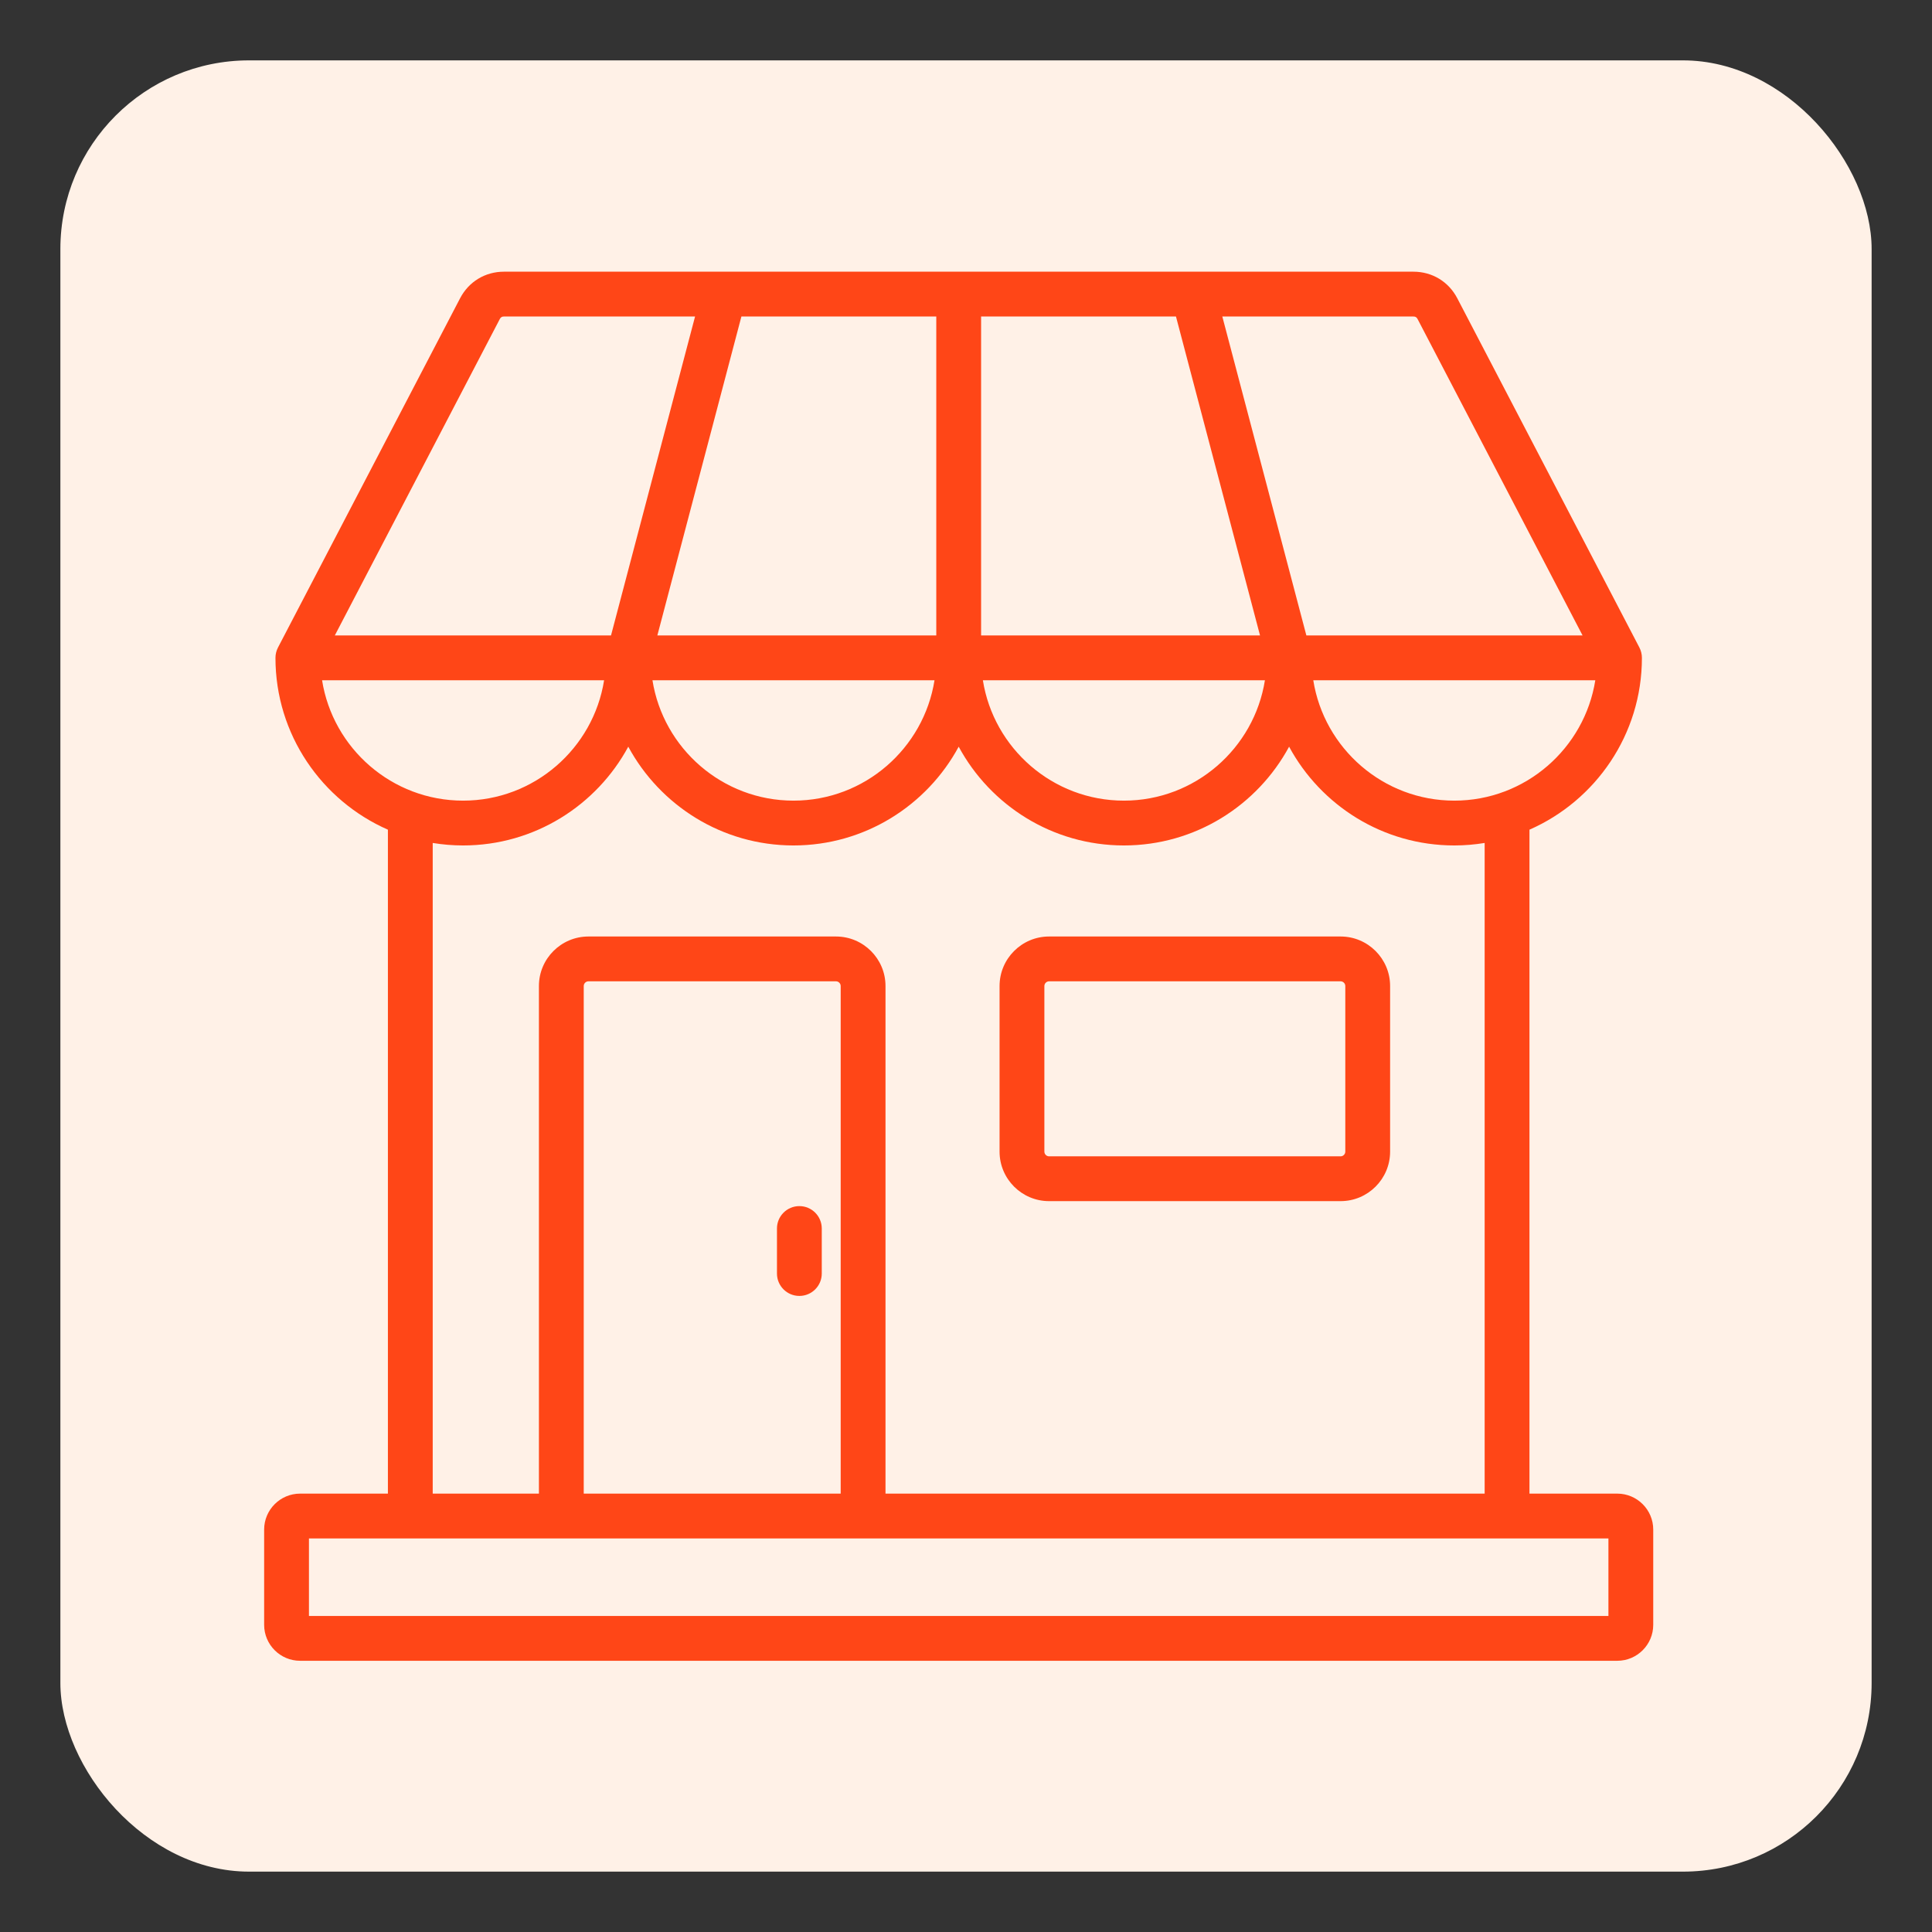
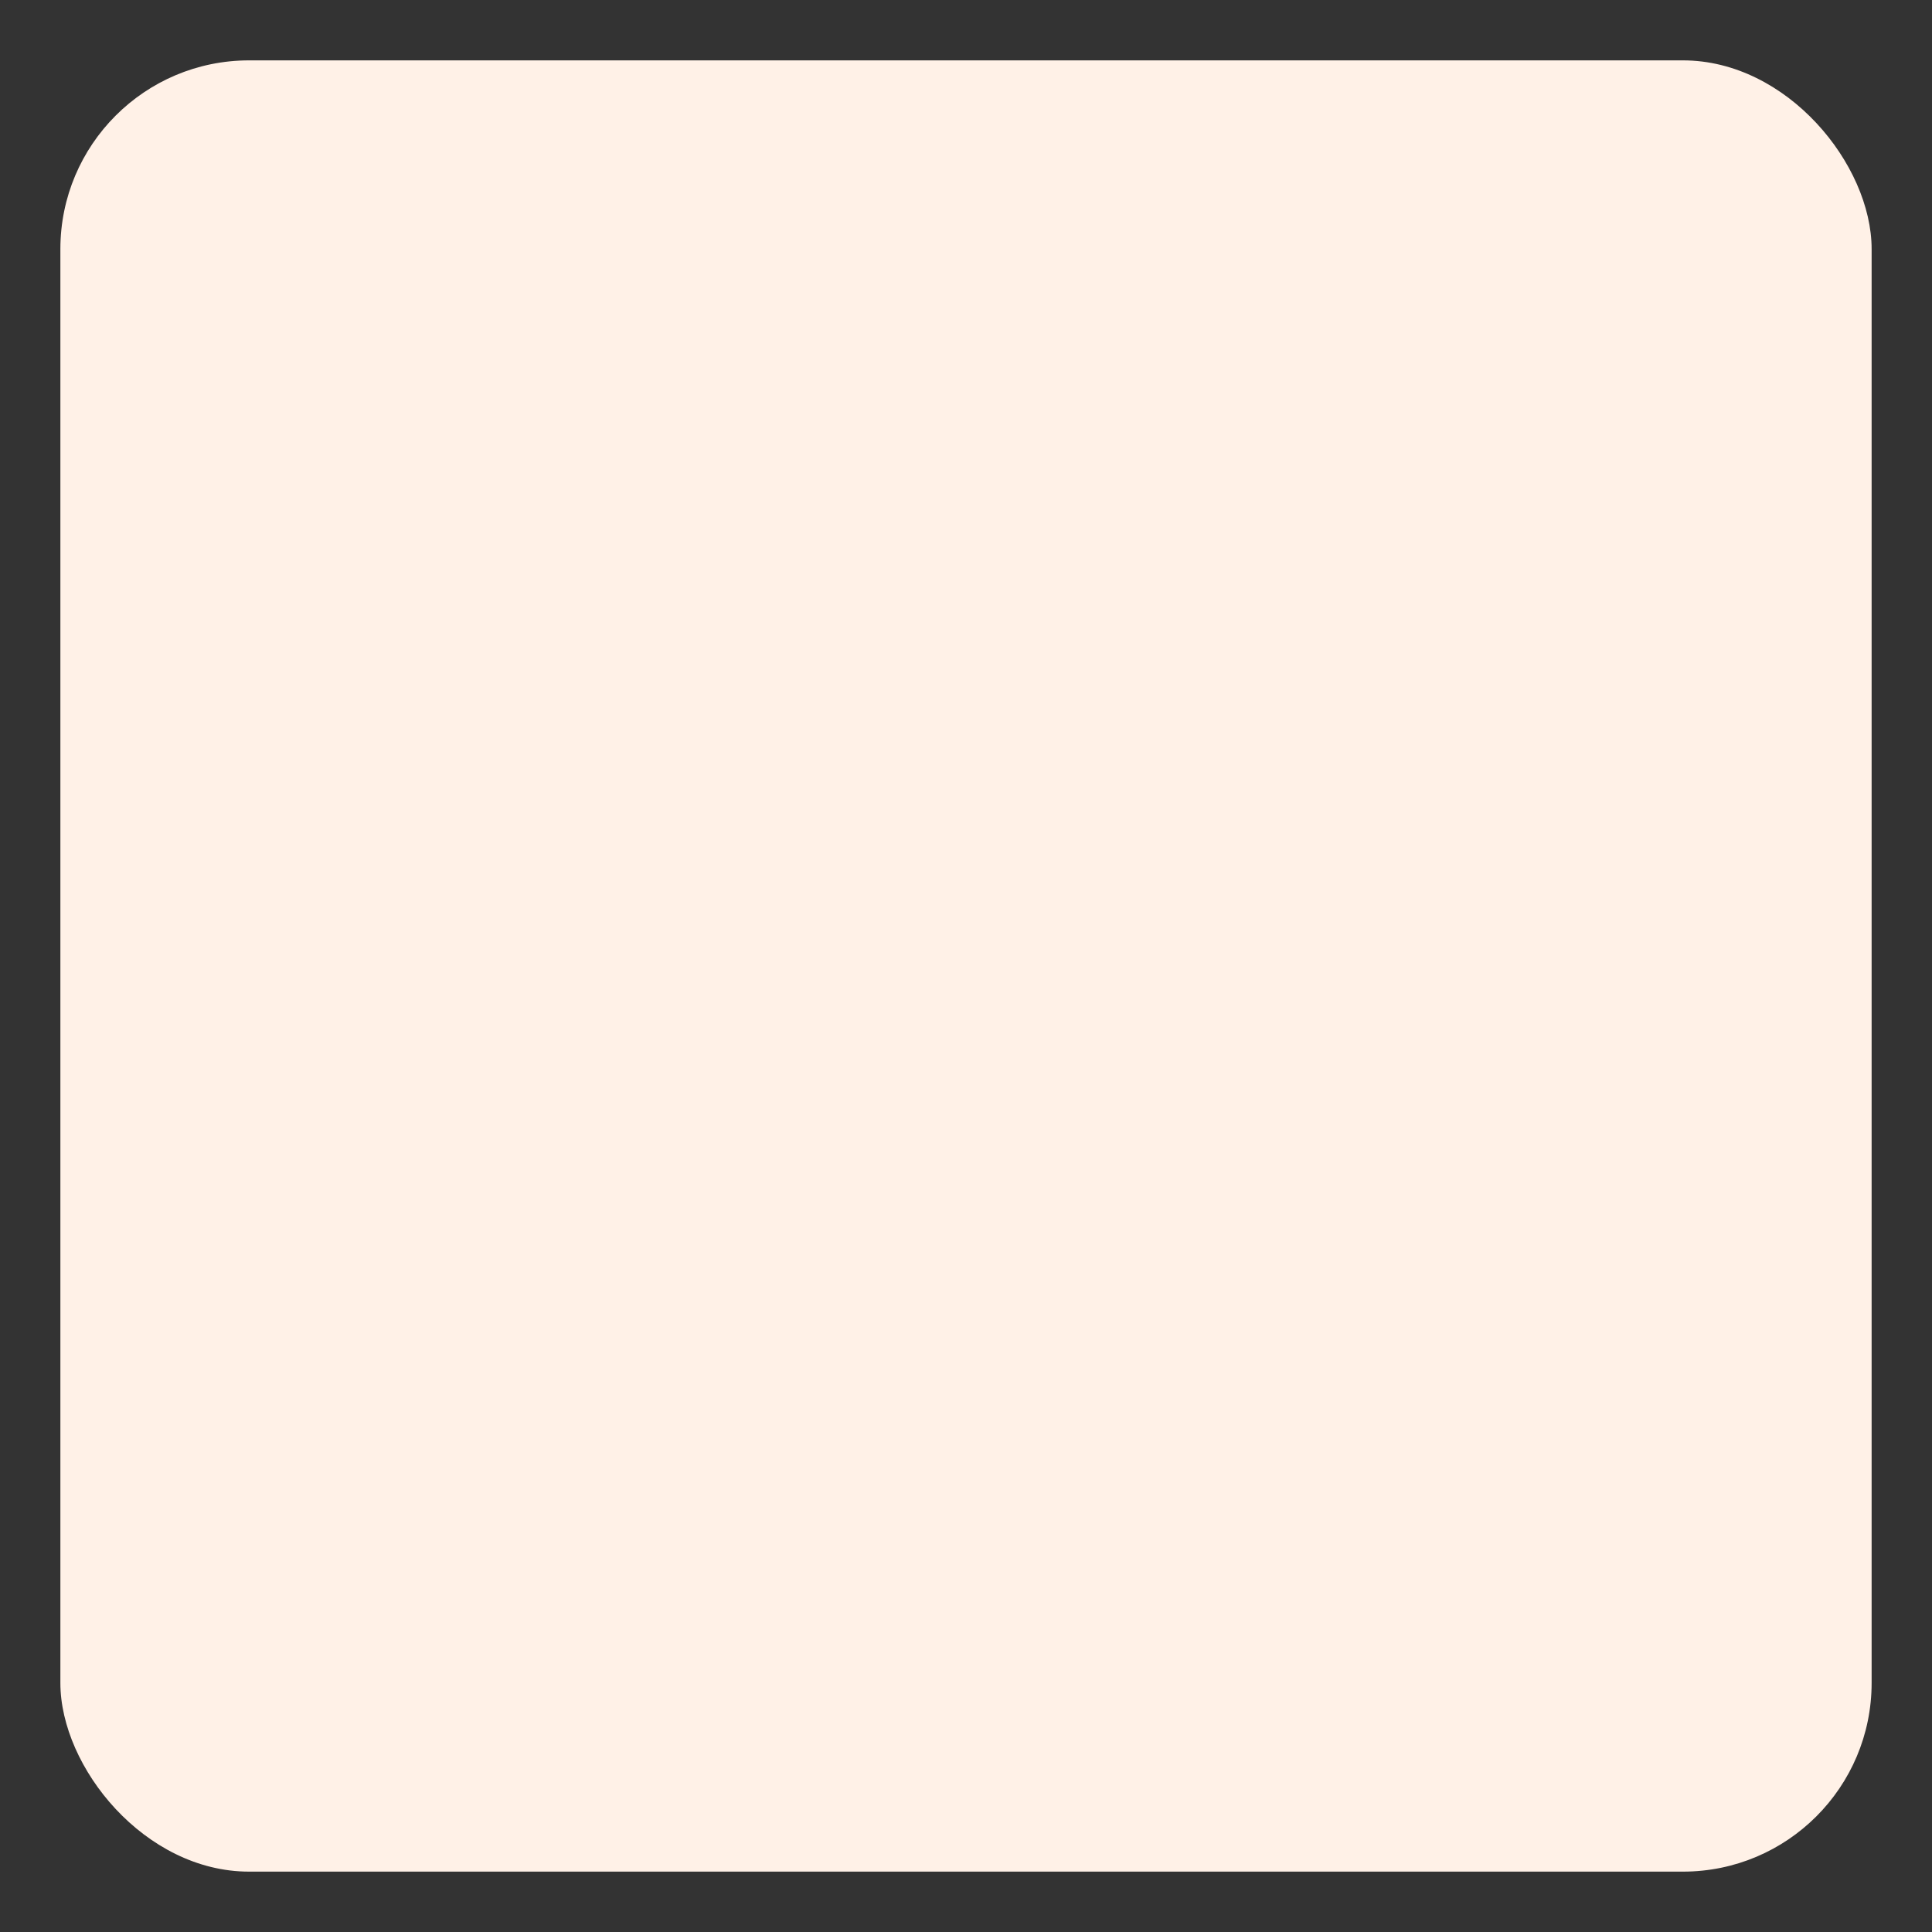
<svg xmlns="http://www.w3.org/2000/svg" width="512" height="512" viewBox="0 0 512 512" fill="none">
  <rect x="0" y="0" width="512" height="512" fill="#333333" stroke="none" />
  <rect x="16" y="16" width="480" height="480" rx="50" fill="#FFF1E7" />
-   <path d="M278.015 318.314H355.273C362.507 318.314 368.393 312.429 368.393 305.195V261.302C368.393 254.067 362.507 248.182 355.273 248.182H278.015C270.781 248.182 264.895 254.067 264.895 261.302V305.195C264.895 312.429 270.781 318.314 278.015 318.314ZM276.77 261.302C276.77 260.628 277.341 260.058 278.016 260.058H355.274C355.949 260.058 356.519 260.628 356.519 261.302V305.195C356.519 305.87 355.949 306.44 355.274 306.44H278.015C277.34 306.44 276.77 305.87 276.77 305.195V261.302H276.77ZM428.596 395.825H405.325V219.875C422.849 212.18 435.124 194.668 435.124 174.334C435.124 173.378 434.893 172.437 434.451 171.589L386.201 79.055C383.899 74.638 379.549 72 374.567 72H133.557C128.576 72 124.227 74.638 121.924 79.054L73.673 171.59C73.231 172.438 73.001 173.379 73.001 174.335C73.001 194.668 85.276 212.18 102.799 219.875V395.825H79.529C74.275 395.825 70 400.1 70 405.354V430.596C70 435.85 74.275 440.125 79.529 440.125H428.596C433.85 440.125 438.125 435.85 438.125 430.596V405.354C438.125 400.1 433.85 395.825 428.596 395.825ZM385.406 212.178C366.559 212.178 350.89 198.328 348.032 180.273H422.773C419.914 198.328 404.252 212.178 385.406 212.178ZM260 83.875H311.644L333.92 168.398H260V83.875ZM248.125 168.398H174.205L196.481 83.875H248.125V168.398ZM247.655 180.273C244.797 198.328 229.128 212.178 210.282 212.178C191.435 212.178 175.765 198.328 172.908 180.273H247.655ZM335.218 180.273C332.36 198.328 316.691 212.178 297.844 212.178C278.998 212.178 263.328 198.328 260.471 180.273H335.218ZM375.671 84.544L419.395 168.397H346.201L323.925 83.875H374.567C375.104 83.875 375.424 84.069 375.671 84.544ZM132.454 84.544C132.701 84.069 133.021 83.875 133.557 83.875H184.2L161.925 168.398H88.73L132.454 84.544ZM85.352 180.273H160.093C157.235 198.328 141.566 212.178 122.72 212.178C103.873 212.178 88.21 198.328 85.352 180.273ZM114.674 223.393C117.294 223.821 119.98 224.053 122.719 224.053C141.62 224.053 158.092 213.451 166.5 197.881C174.907 213.451 191.38 224.053 210.281 224.053C229.182 224.053 245.654 213.451 254.062 197.881C262.469 213.451 278.941 224.053 297.843 224.053C316.744 224.053 333.216 213.451 341.624 197.881C350.031 213.451 366.503 224.053 385.404 224.053C388.143 224.053 390.828 223.821 393.448 223.393V395.825H234.667V261.302C234.667 254.068 228.781 248.183 221.547 248.183H155.94C148.706 248.183 142.82 254.068 142.82 261.302V395.825H114.674V223.393ZM222.792 395.825H154.695V261.302C154.695 260.628 155.265 260.058 155.94 260.058H221.547C222.221 260.058 222.792 260.628 222.792 261.302V395.825ZM426.25 428.25H81.875V407.7H426.25V428.25ZM217.778 325.568V337.496C217.778 340.775 215.119 343.434 211.84 343.434C208.561 343.434 205.903 340.775 205.903 337.496V325.568C205.903 322.289 208.561 319.63 211.84 319.63C215.119 319.63 217.778 322.289 217.778 325.568Z" fill="#FF4617" />
</svg>